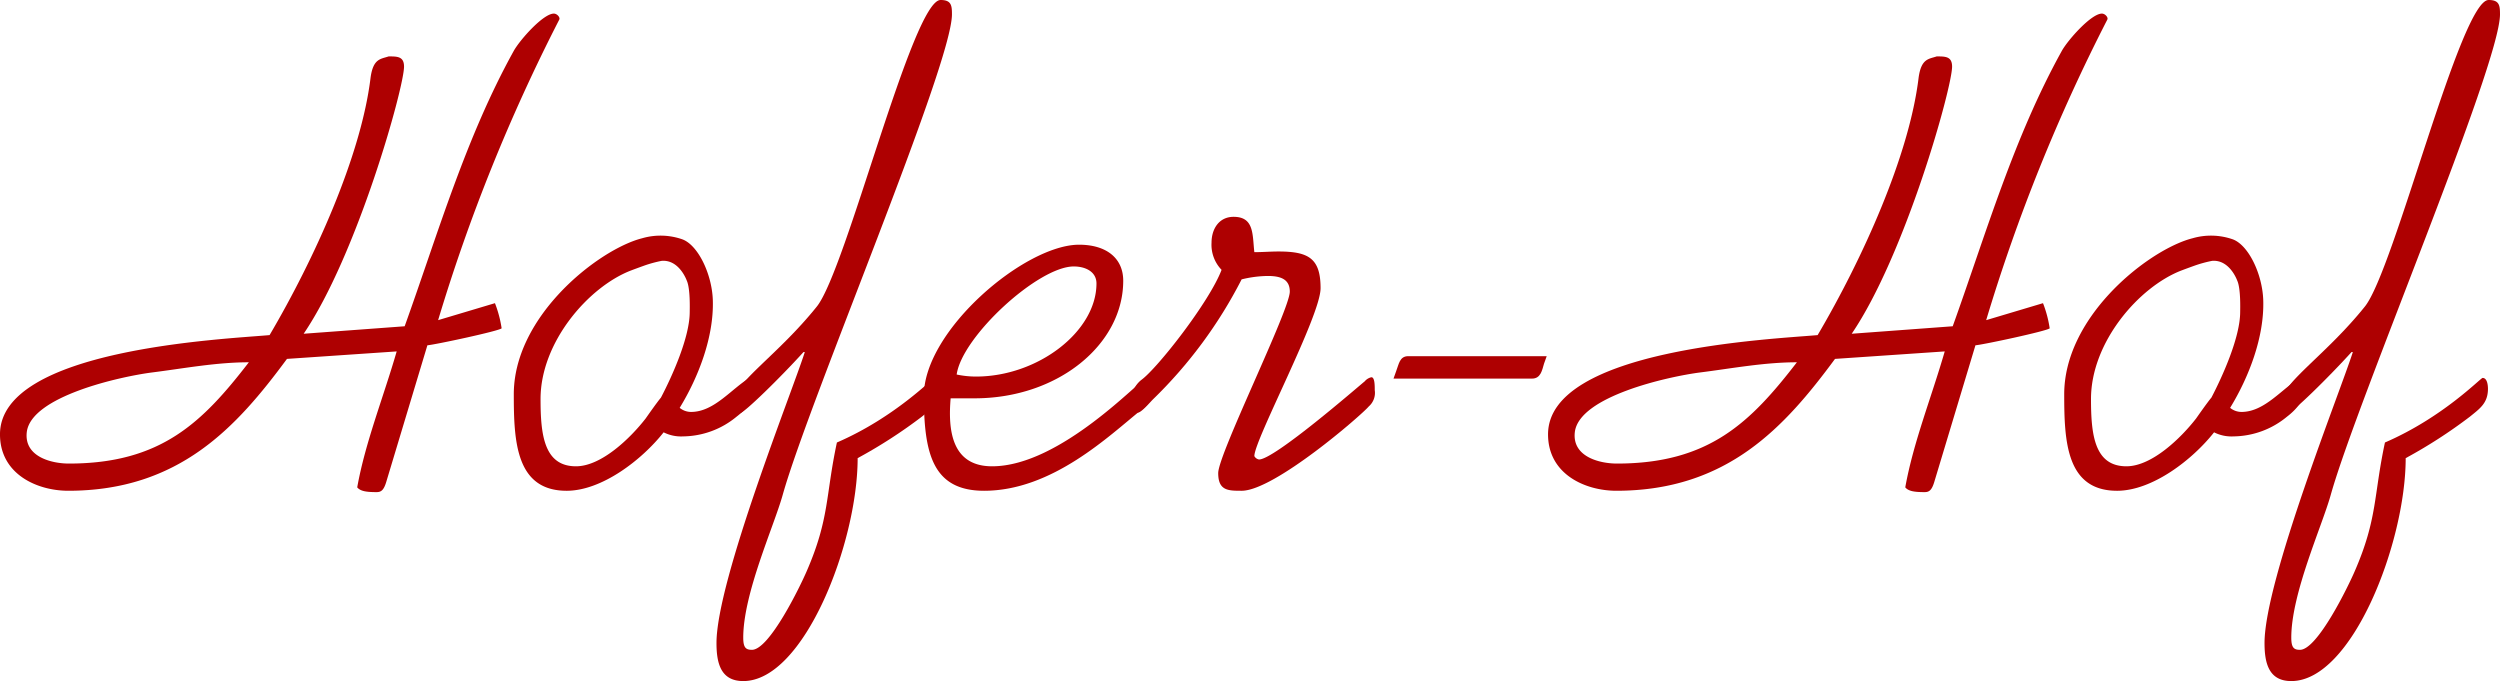
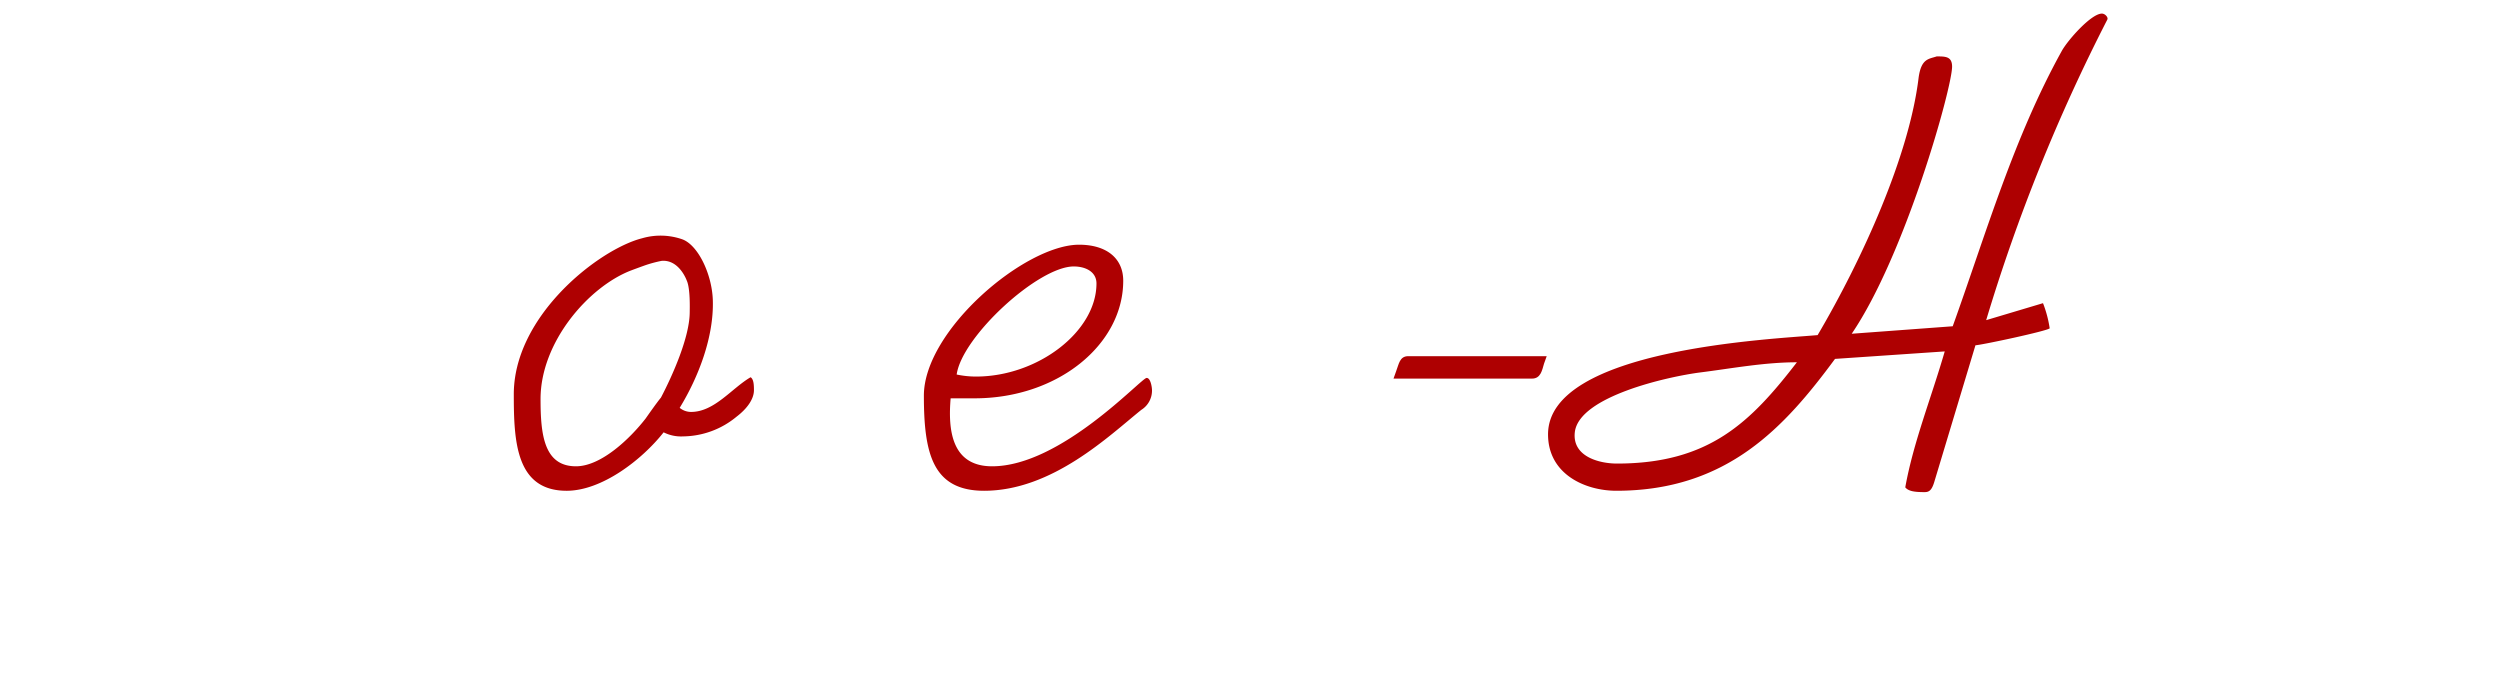
<svg xmlns="http://www.w3.org/2000/svg" width="338.734" height="92.282" viewBox="0 0 338.734 92.282">
  <g id="Gruppe_565" data-name="Gruppe 565" transform="translate(0 0)">
    <g id="Gruppe_466" data-name="Gruppe 466">
-       <path id="Pfad_555" data-name="Pfad 555" d="M168.546,366.692c-.364,1.291-.725,1.566-1.36,1.566-1.269,0-2.176-.092-2.629-.645,1.088-6.078,3.534-12.157,5.348-18.419l-14.866,1.013c-6.8,9.209-14.592,17.867-29.639,17.867-4.169,0-9.245-2.212-9.245-7.645,0-11.6,30.455-12.894,36.528-13.446,6.072-10.316,12.417-24.315,13.686-34.906.363-2.579,1.36-2.487,2.447-2.855,1.178,0,2.085,0,2.085,1.383,0,2.854-6.345,25.511-13.6,36.194l13.686-1.013c4.532-12.617,8.249-25.512,14.774-37.3.816-1.474,3.988-5.065,5.439-5.065.453,0,.906.553.725.829a241.241,241.241,0,0,0-16.406,40.707l7.7-2.3a15.879,15.879,0,0,1,.905,3.408c-.361.368-8.973,2.211-10.061,2.3Zm-31.814-14.644c-4.26.553-16.406,3.224-16.95,8.105-.363,3.316,3.354,4.236,5.711,4.236,12.508,0,18.127-5.617,24.381-13.723C145.432,350.667,141.082,351.5,136.731,352.048Z" transform="translate(-116.156 -301.579)" fill="#AE0001" />
      <path id="Pfad_556" data-name="Pfad 556" d="M210.449,349.065c-2.538,1.474-4.895,4.7-8.067,4.7a2.438,2.438,0,0,1-1.541-.553c2.538-4.145,4.643-9.6,4.491-14.573-.11-3.566-2.036-7.58-4.223-8.292a8.949,8.949,0,0,0-5.337-.119c-.224.057-.454.123-.694.2l-.021.006h0c-6.051,2-16.693,10.689-16.693,20.935,0,6.355.272,13.079,7.161,13.079,4.8,0,10.242-4.237,13.141-7.921a5.213,5.213,0,0,0,2.629.553,11.548,11.548,0,0,0,7.252-2.671c1.45-1.105,2.356-2.395,2.356-3.592C210.9,350.262,210.9,349.341,210.449,349.065ZM198.3,351.828c-.546.64-2.059,2.811-2.059,2.811-2.07,2.671-6.008,6.492-9.452,6.492-4.351,0-4.8-4.329-4.8-9.118,0-7.736,6.525-15.2,12.236-17.407.706-.268,1.295-.48,1.824-.671h0a16.826,16.826,0,0,1,2.358-.641c2.372-.184,3.38,2.642,3.38,2.642.514,1.083.414,3.921.414,4.289C202.2,343.632,199.845,348.882,198.3,351.828Z" transform="translate(-108.748 -297.951)" fill="#AE0001" />
-       <path id="Pfad_557" data-name="Pfad 557" d="M398.168,349.065c-2.537,1.474-4.894,4.7-8.067,4.7a2.438,2.438,0,0,1-1.541-.553c2.538-4.145,4.643-9.6,4.49-14.573-.109-3.566-2.034-7.58-4.222-8.292a8.954,8.954,0,0,0-5.338-.119c-.224.057-.454.123-.694.2l-.021.006h0c-6.051,2-16.693,10.689-16.693,20.935,0,6.355.272,13.079,7.161,13.079,4.8,0,10.242-4.237,13.143-7.921a5.213,5.213,0,0,0,2.629.553,11.543,11.543,0,0,0,7.251-2.671c1.45-1.105,2.357-2.395,2.357-3.592C398.622,350.262,398.622,349.341,398.168,349.065Zm-12.146,2.763c-.546.64-2.059,2.811-2.059,2.811-2.07,2.671-6.007,6.492-9.452,6.492-4.351,0-4.8-4.329-4.8-9.118,0-7.736,6.525-15.2,12.237-17.407.706-.268,1.294-.48,1.824-.671h0a16.787,16.787,0,0,1,2.358-.641c2.372-.184,3.379,2.642,3.379,2.642.515,1.083.414,3.921.414,4.289C389.92,343.632,387.564,348.882,386.023,351.828Z" transform="translate(-86.394 -297.951)" fill="#AE0001" />
-       <path id="Pfad_558" data-name="Pfad 558" d="M234.81,303.735c0,6.907-19.305,52.219-22.931,65.113-1.178,4.237-5.348,13.355-5.348,19.341,0,1.382.363,1.658,1.178,1.658,2.357,0,6.525-8.565,7.432-10.683,3.082-7.092,2.538-10.224,4.079-17.407,7.886-3.408,12.961-8.75,13.233-8.75.634,0,.725,1.013.725,1.474,0,1.934-1.088,2.671-2.446,3.776a67.1,67.1,0,0,1-8.7,5.618c0,11.42-7.251,30.207-15.5,30.207-3.082,0-3.626-2.486-3.626-5.157,0-8.474,10.334-34.261,11.965-39.418h-.181c-3.082,3.407-8.067,8.288-8.611,8.288-.635,0-.725-1.382-.725-1.842,0-2.3,5.982-6.17,11.148-12.617,3.988-4.974,12.962-41.536,16.768-41.536C234.719,301.8,234.81,302.538,234.81,303.735Z" transform="translate(-105.826 -301.801)" fill="#AE0001" />
      <path id="Pfad_559" data-name="Pfad 559" d="M249.044,330.959c3.715,0,5.981,1.841,5.981,4.88,0,8.658-8.882,15.933-20.121,15.933h-3.263c-.363,4.237.091,9.211,5.619,9.211,9.337,0,20.213-11.974,20.938-11.974.544,0,.725,1.29.725,1.658a3.072,3.072,0,0,1-1.45,2.671c-4.351,3.5-12.055,10.961-21.3,10.961-6.98,0-8.158-5.066-8.158-12.895C228.015,342.563,241.7,330.959,249.044,330.959Zm-.725,2.947c-4.8,0-15.137,9.486-15.862,14.642a12.663,12.663,0,0,0,2.629.276c8.338,0,16.314-6.078,16.314-12.617C251.4,334.643,249.949,333.906,248.319,333.906Z" transform="translate(-102.835 -297.803)" fill="#AE0001" />
-       <path id="Pfad_560" data-name="Pfad 560" d="M278.766,337.308c0,3.776-8.974,20.538-8.974,22.749a.9.9,0,0,0,.634.461c2.085,0,13.414-9.855,14.322-10.591a1.641,1.641,0,0,1,.905-.554c.453,0,.453,1.105.453,1.75a2.44,2.44,0,0,1-.816,2.211c-.906,1.105-12.78,11.421-17.222,11.421-1.813,0-3.173,0-3.173-2.395,0-2.579,9.7-22.1,9.7-24.591,0-1.75-1.361-2.118-2.991-2.118a15.516,15.516,0,0,0-3.535.461,61.942,61.942,0,0,1-12.055,16.3c-.361.368-1.541,1.75-1.993,1.75-.636,0-.817-2.026-.817-2.395a3.607,3.607,0,0,1,1.269-2.026c2.176-1.566,9.246-10.591,10.878-14.92a4.9,4.9,0,0,1-1.36-3.683c0-1.842,1-3.5,2.991-3.5,2.809,0,2.537,2.395,2.809,4.788,1.088,0,2.176-.091,3.263-.091C277.134,332.335,278.766,333.255,278.766,337.308Z" transform="translate(-99.836 -298.259)" fill="#AE0001" />
      <path id="Pfad_561" data-name="Pfad 561" d="M284.876,347.28l.361-1.012c.363-.921.453-2.027,1.632-2.027h18.763l-.361,1.014c-.273.921-.454,2.025-1.632,2.025Z" transform="translate(-96.064 -295.982)" fill="#AE0001" />
      <path id="Pfad_562" data-name="Pfad 562" d="M355.975,366.692c-.363,1.291-.725,1.566-1.358,1.566-1.269,0-2.177-.092-2.629-.645,1.088-6.078,3.534-12.157,5.347-18.419l-14.865,1.013c-6.8,9.209-14.593,17.867-29.638,17.867-4.17,0-9.246-2.212-9.246-7.645,0-11.6,30.455-12.894,36.528-13.446,6.072-10.316,12.416-24.315,13.685-34.906.363-2.579,1.36-2.487,2.449-2.855,1.177,0,2.084,0,2.084,1.383,0,2.854-6.344,25.511-13.6,36.194l13.686-1.013c4.532-12.617,8.249-25.512,14.774-37.3.817-1.474,3.988-5.065,5.438-5.065.454,0,.908.553.726.829a241.055,241.055,0,0,0-16.406,40.707l7.7-2.3a15.755,15.755,0,0,1,.906,3.408c-.362.368-8.974,2.211-10.061,2.3Zm-31.813-14.644c-4.26.553-16.406,3.224-16.95,8.105-.363,3.316,3.353,4.236,5.711,4.236,12.507,0,18.127-5.617,24.382-13.723C332.862,350.667,328.511,351.5,324.161,352.048Z" transform="translate(-93.836 -301.579)" fill="#AE0001" />
-       <path id="Pfad_563" data-name="Pfad 563" d="M422.24,303.735c0,6.907-19.306,52.219-22.931,65.113-1.178,4.237-5.348,13.355-5.348,19.341,0,1.382.362,1.658,1.178,1.658,2.356,0,6.525-8.565,7.433-10.683,3.08-7.092,2.537-10.224,4.078-17.407,7.885-3.408,12.961-8.75,13.233-8.75.635,0,.725,1.013.725,1.474,0,1.934-1.088,2.671-2.447,3.776a67,67,0,0,1-8.7,5.618c0,11.42-7.252,30.207-15.5,30.207-3.082,0-3.626-2.486-3.626-5.157,0-8.474,10.332-34.261,11.964-39.418h-.181c-3.082,3.407-8.068,8.288-8.61,8.288-.634,0-.726-1.382-.726-1.842,0-2.3,5.983-6.17,11.149-12.617,3.989-4.974,12.961-41.536,16.768-41.536C422.149,301.8,422.24,302.538,422.24,303.735Z" transform="translate(-83.506 -301.801)" fill="#AE0001" />
    </g>
  </g>
</svg>